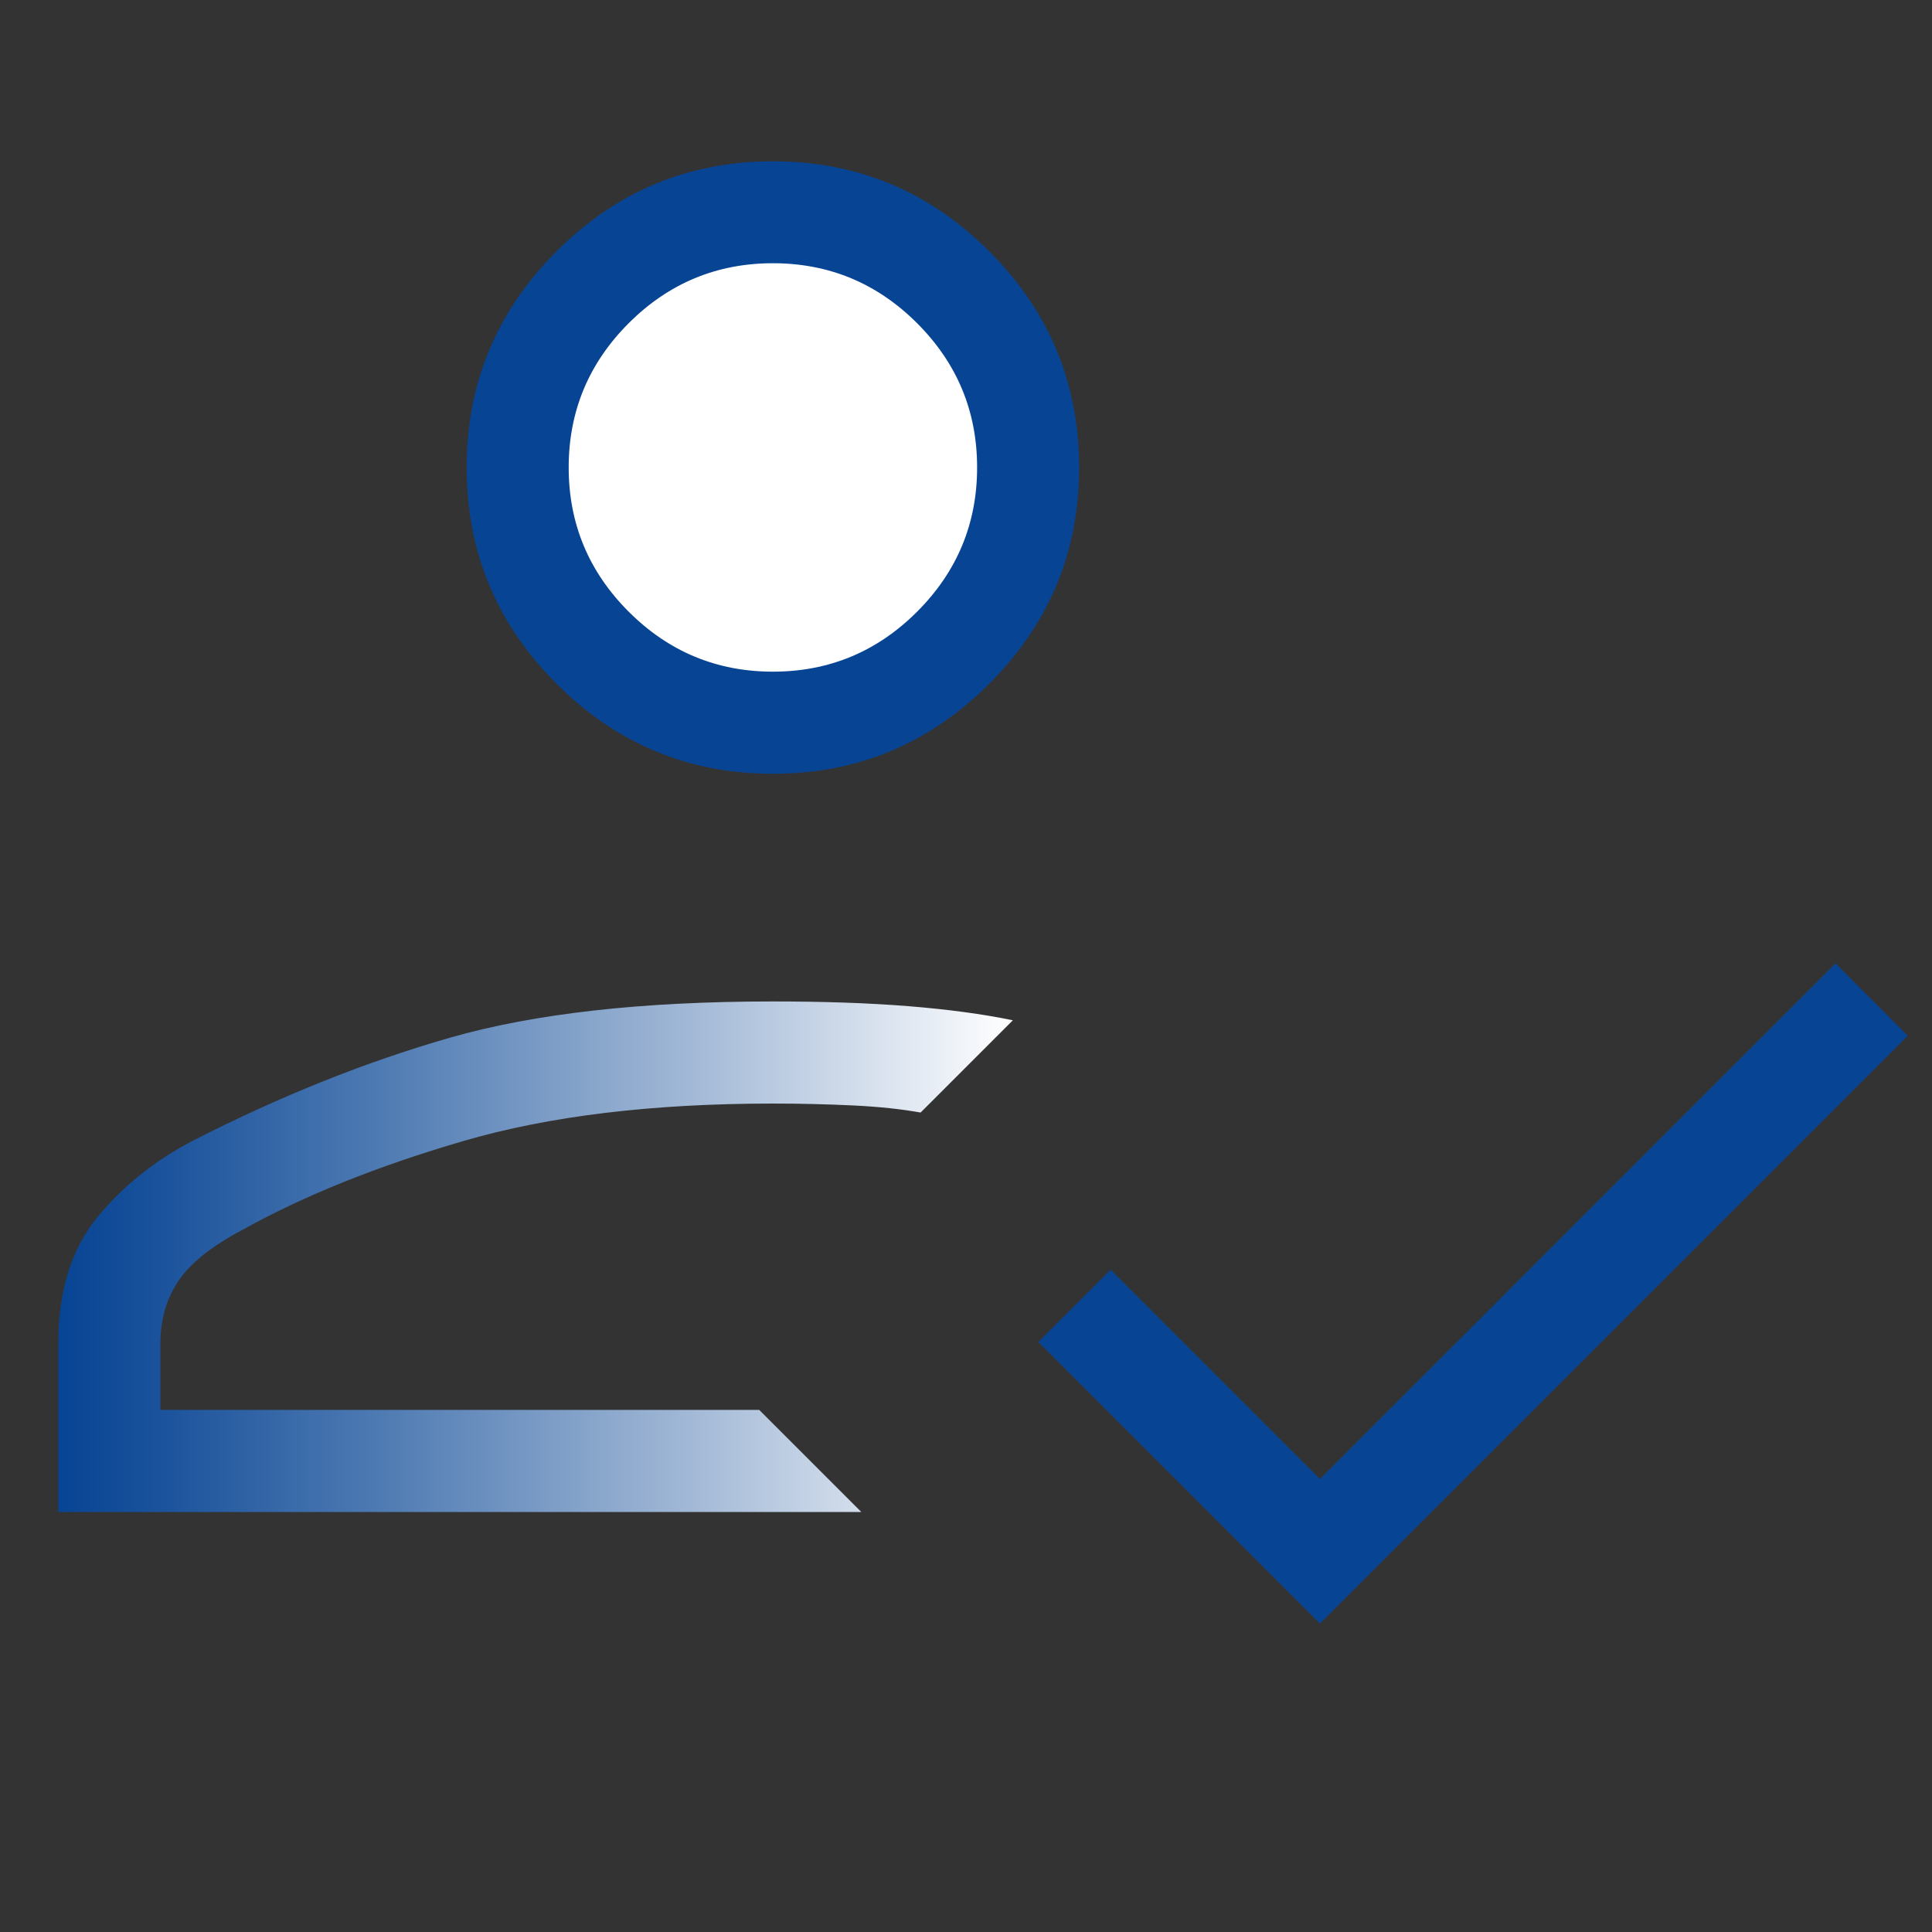
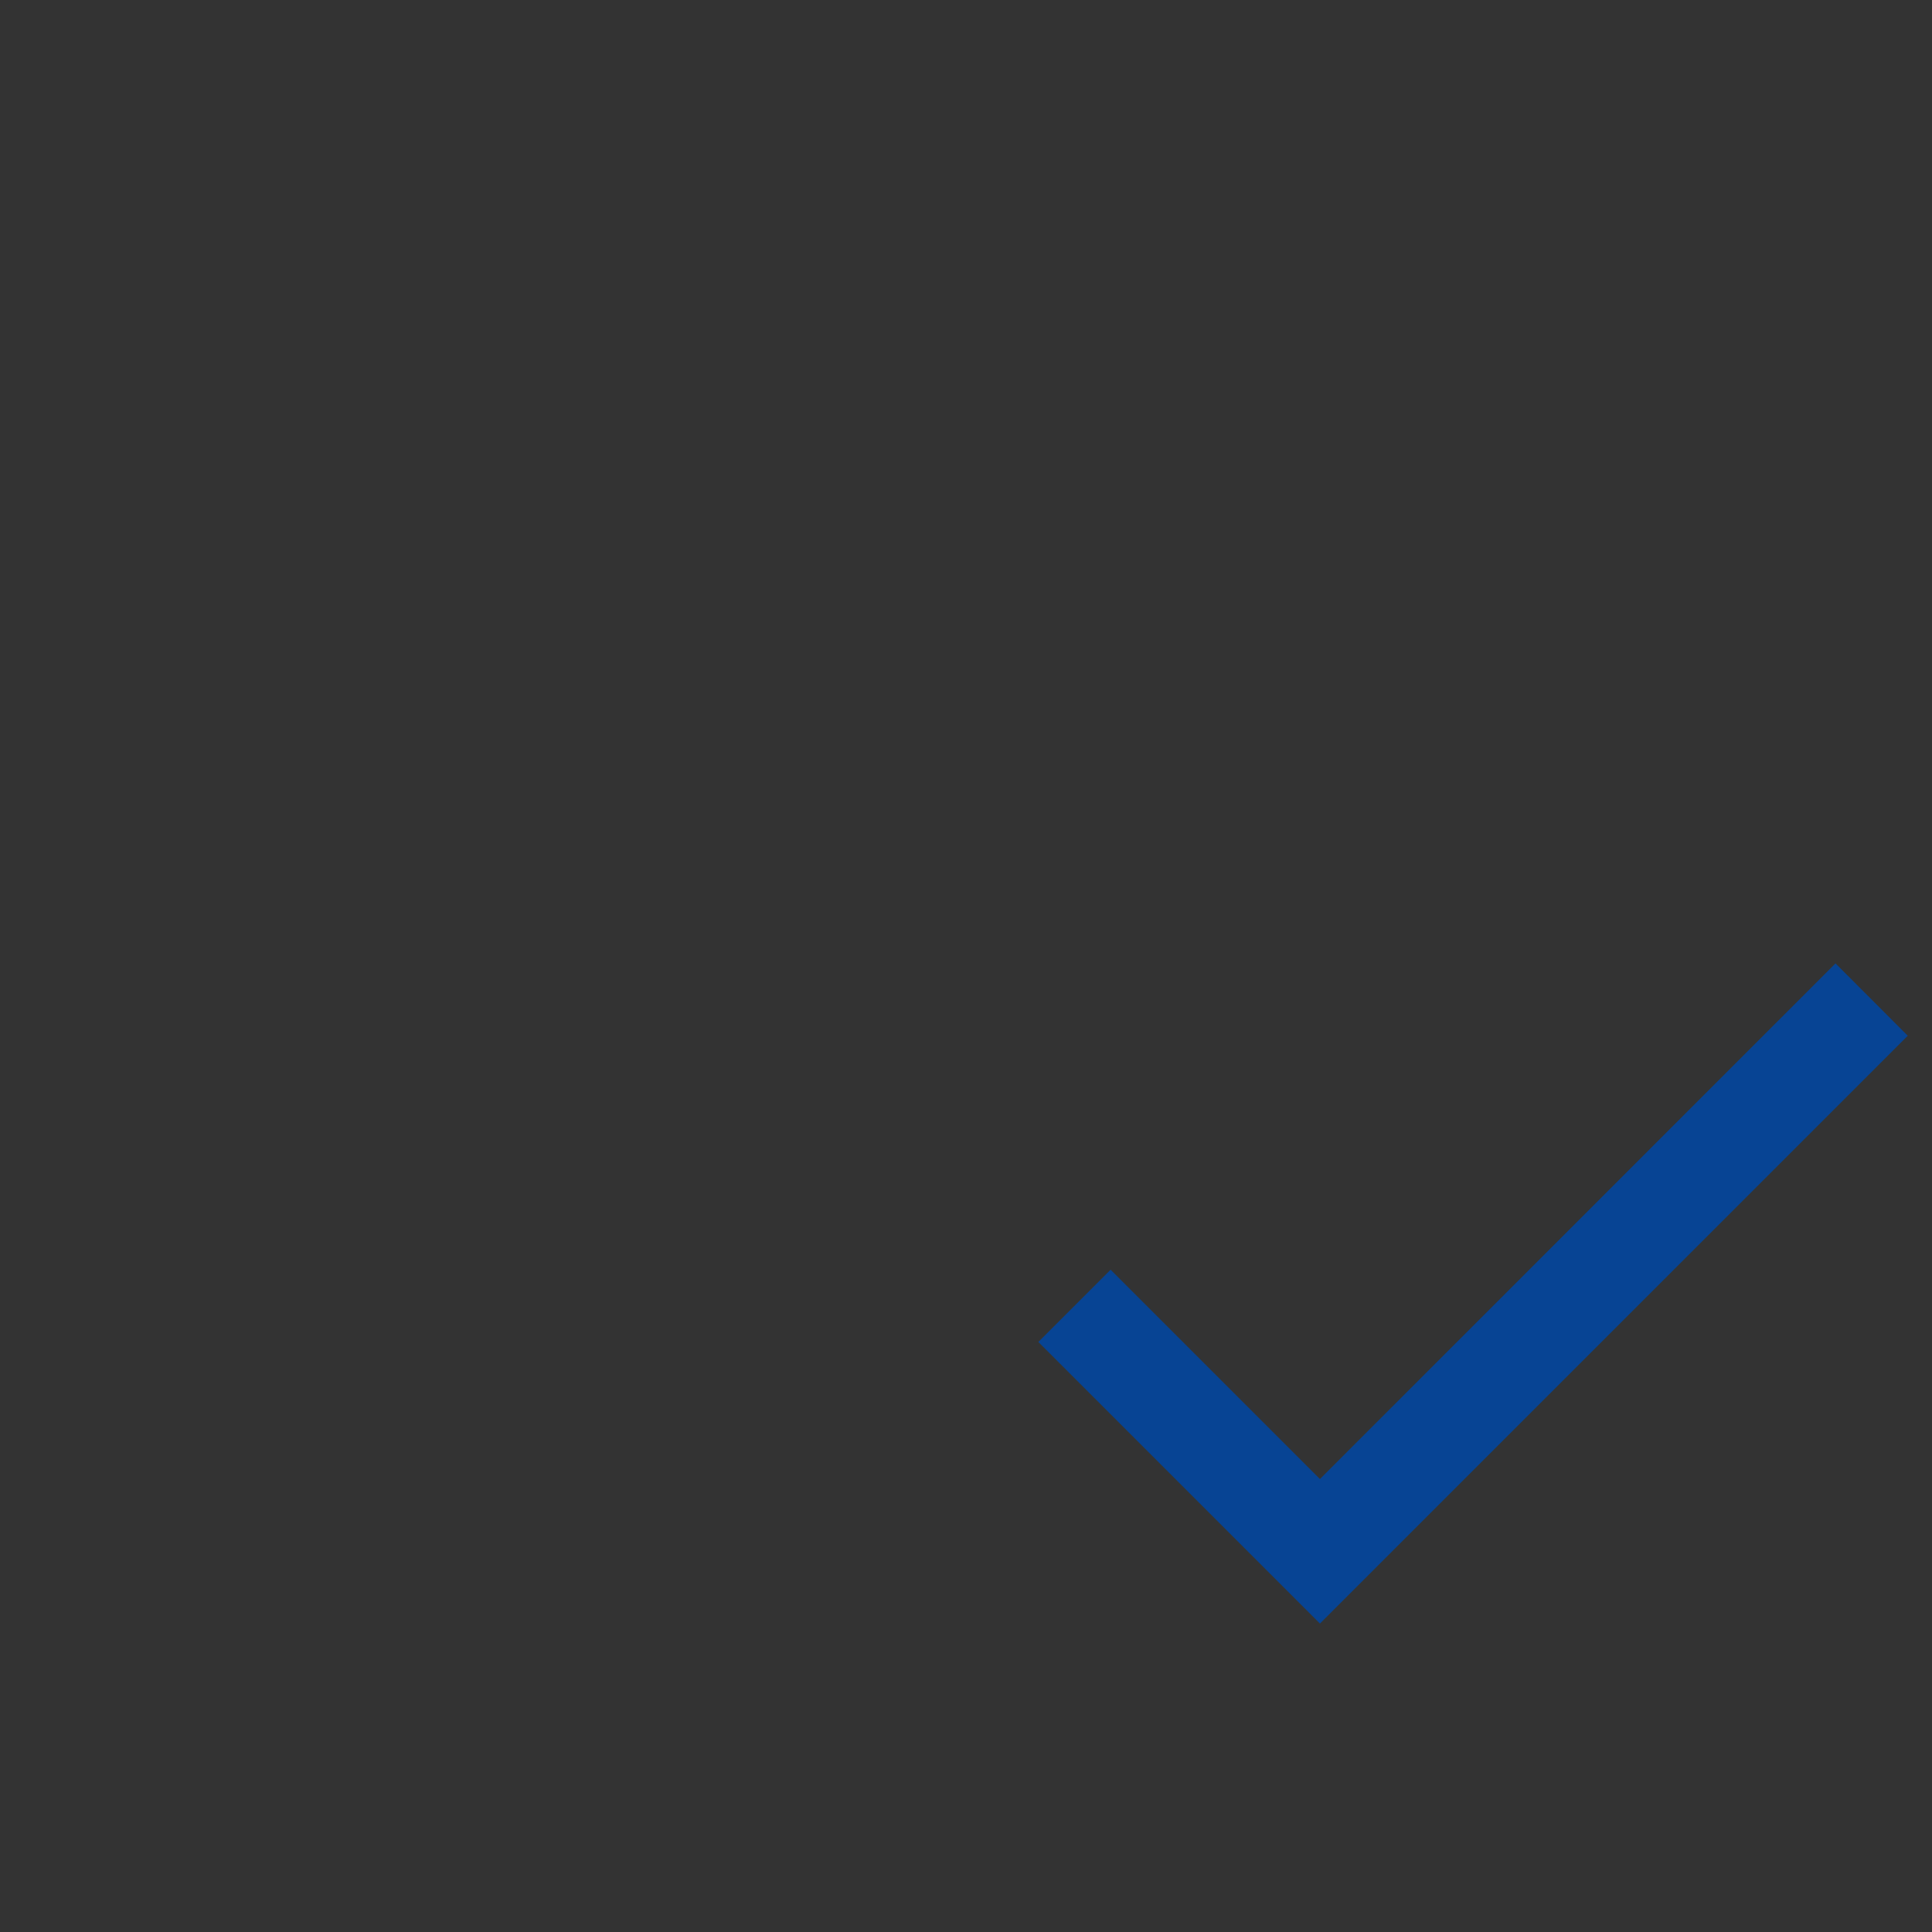
<svg xmlns="http://www.w3.org/2000/svg" width="48" height="48" id="Layer_1" viewBox="0 0 200 200">
  <rect x="0" y="0" width="200" height="200" fill="#333333" stroke="none" />
  <defs>
    <style>
      .cls-1 {
        fill: #fff;
      }

      .cls-2 {
        fill: #074494;
      }

      .cls-3 {
        fill: url(#linear-gradient);
      }
    </style>
    <linearGradient id="linear-gradient" x1="6.03" y1="130.1" x2="104.85" y2="130.1" gradientUnits="userSpaceOnUse">
      <stop offset="0" stop-color="#074494" />
      <stop offset=".11" stop-color="#1b539c" />
      <stop offset=".34" stop-color="#4f7bb3" />
      <stop offset=".67" stop-color="#a4bad7" />
      <stop offset="1" stop-color="#fff" />
    </linearGradient>
  </defs>
-   <path class="cls-3" d="M6.03,156.52v-17.4c0-5.41,1.33-9.75,3.98-13.03,2.66-3.28,6.02-5.97,10.08-8.07,8.98-4.58,17.83-8.12,26.53-10.61,8.7-2.49,19.83-3.74,33.39-3.74,5.28,0,9.96.16,14.04.49,4.07.33,7.67.81,10.8,1.46l-9.55,9.55c-1.94-.35-4.24-.6-6.9-.73-2.66-.13-5.46-.2-8.38-.2-12.51,0-23.19,1.29-32.06,3.88-8.87,2.59-16.47,5.64-22.82,9.17-3.21,1.69-5.44,3.47-6.68,5.32-1.24,1.86-1.86,4.03-1.86,6.51v6.83h61.99l10.57,10.57H6.03Z" />
  <polygon class="cls-2" points="136.64 168.07 107.49 138.92 114.97 131.44 136.64 153.11 190.01 99.73 197.49 107.22 136.64 168.07" />
-   <path class="cls-2" d="M80.01,80.1c-8.72,0-16.18-3.1-22.39-9.31s-9.31-13.67-9.31-22.39,3.1-16.18,9.31-22.39c6.21-6.21,13.67-9.31,22.39-9.31,8.72,0,16.18,3.1,22.39,9.31,6.21,6.21,9.31,13.67,9.31,22.39s-3.1,16.18-9.31,22.39c-6.21,6.21-13.67,9.31-22.39,9.31Z" />
-   <path class="cls-1" d="M80.01,69.53c5.81,0,10.79-2.07,14.93-6.21,4.14-4.14,6.21-9.12,6.21-14.93,0-5.81-2.07-10.79-6.21-14.93-4.14-4.14-9.12-6.21-14.93-6.21-5.81,0-10.79,2.07-14.93,6.21-4.14,4.14-6.21,9.12-6.21,14.93s2.07,10.79,6.21,14.93c4.14,4.14,9.12,6.21,14.93,6.21Z" />
</svg>